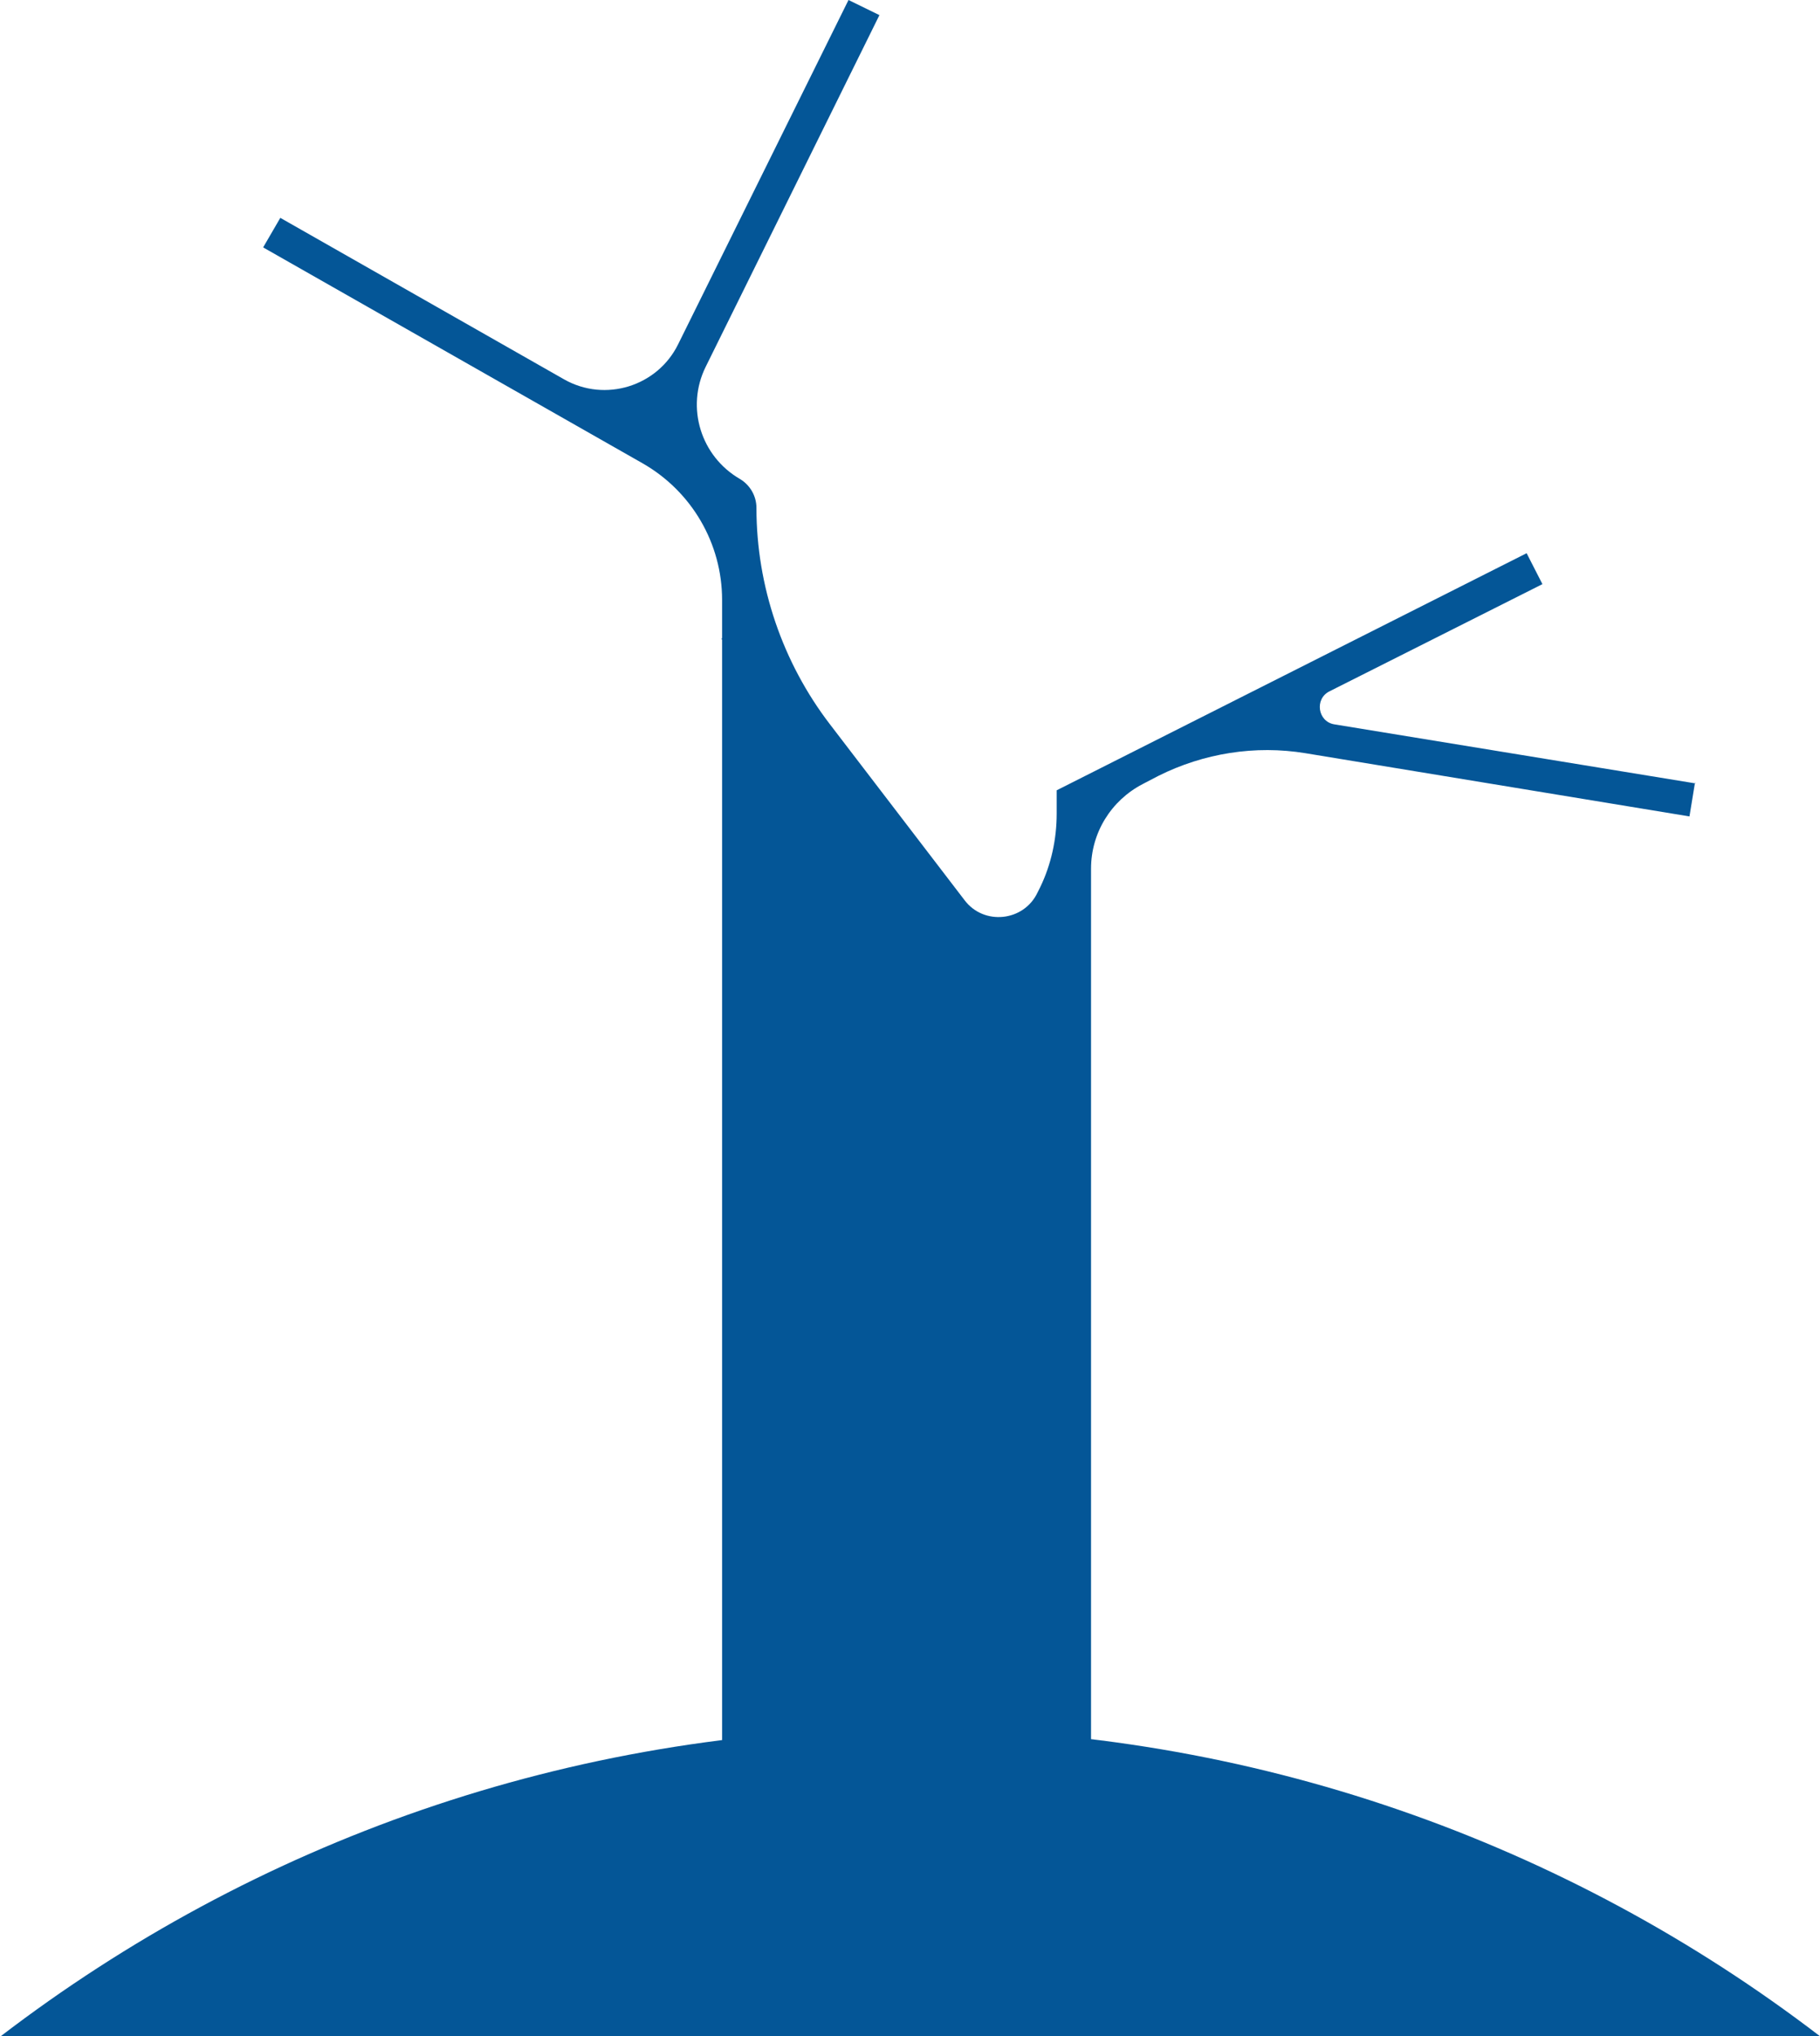
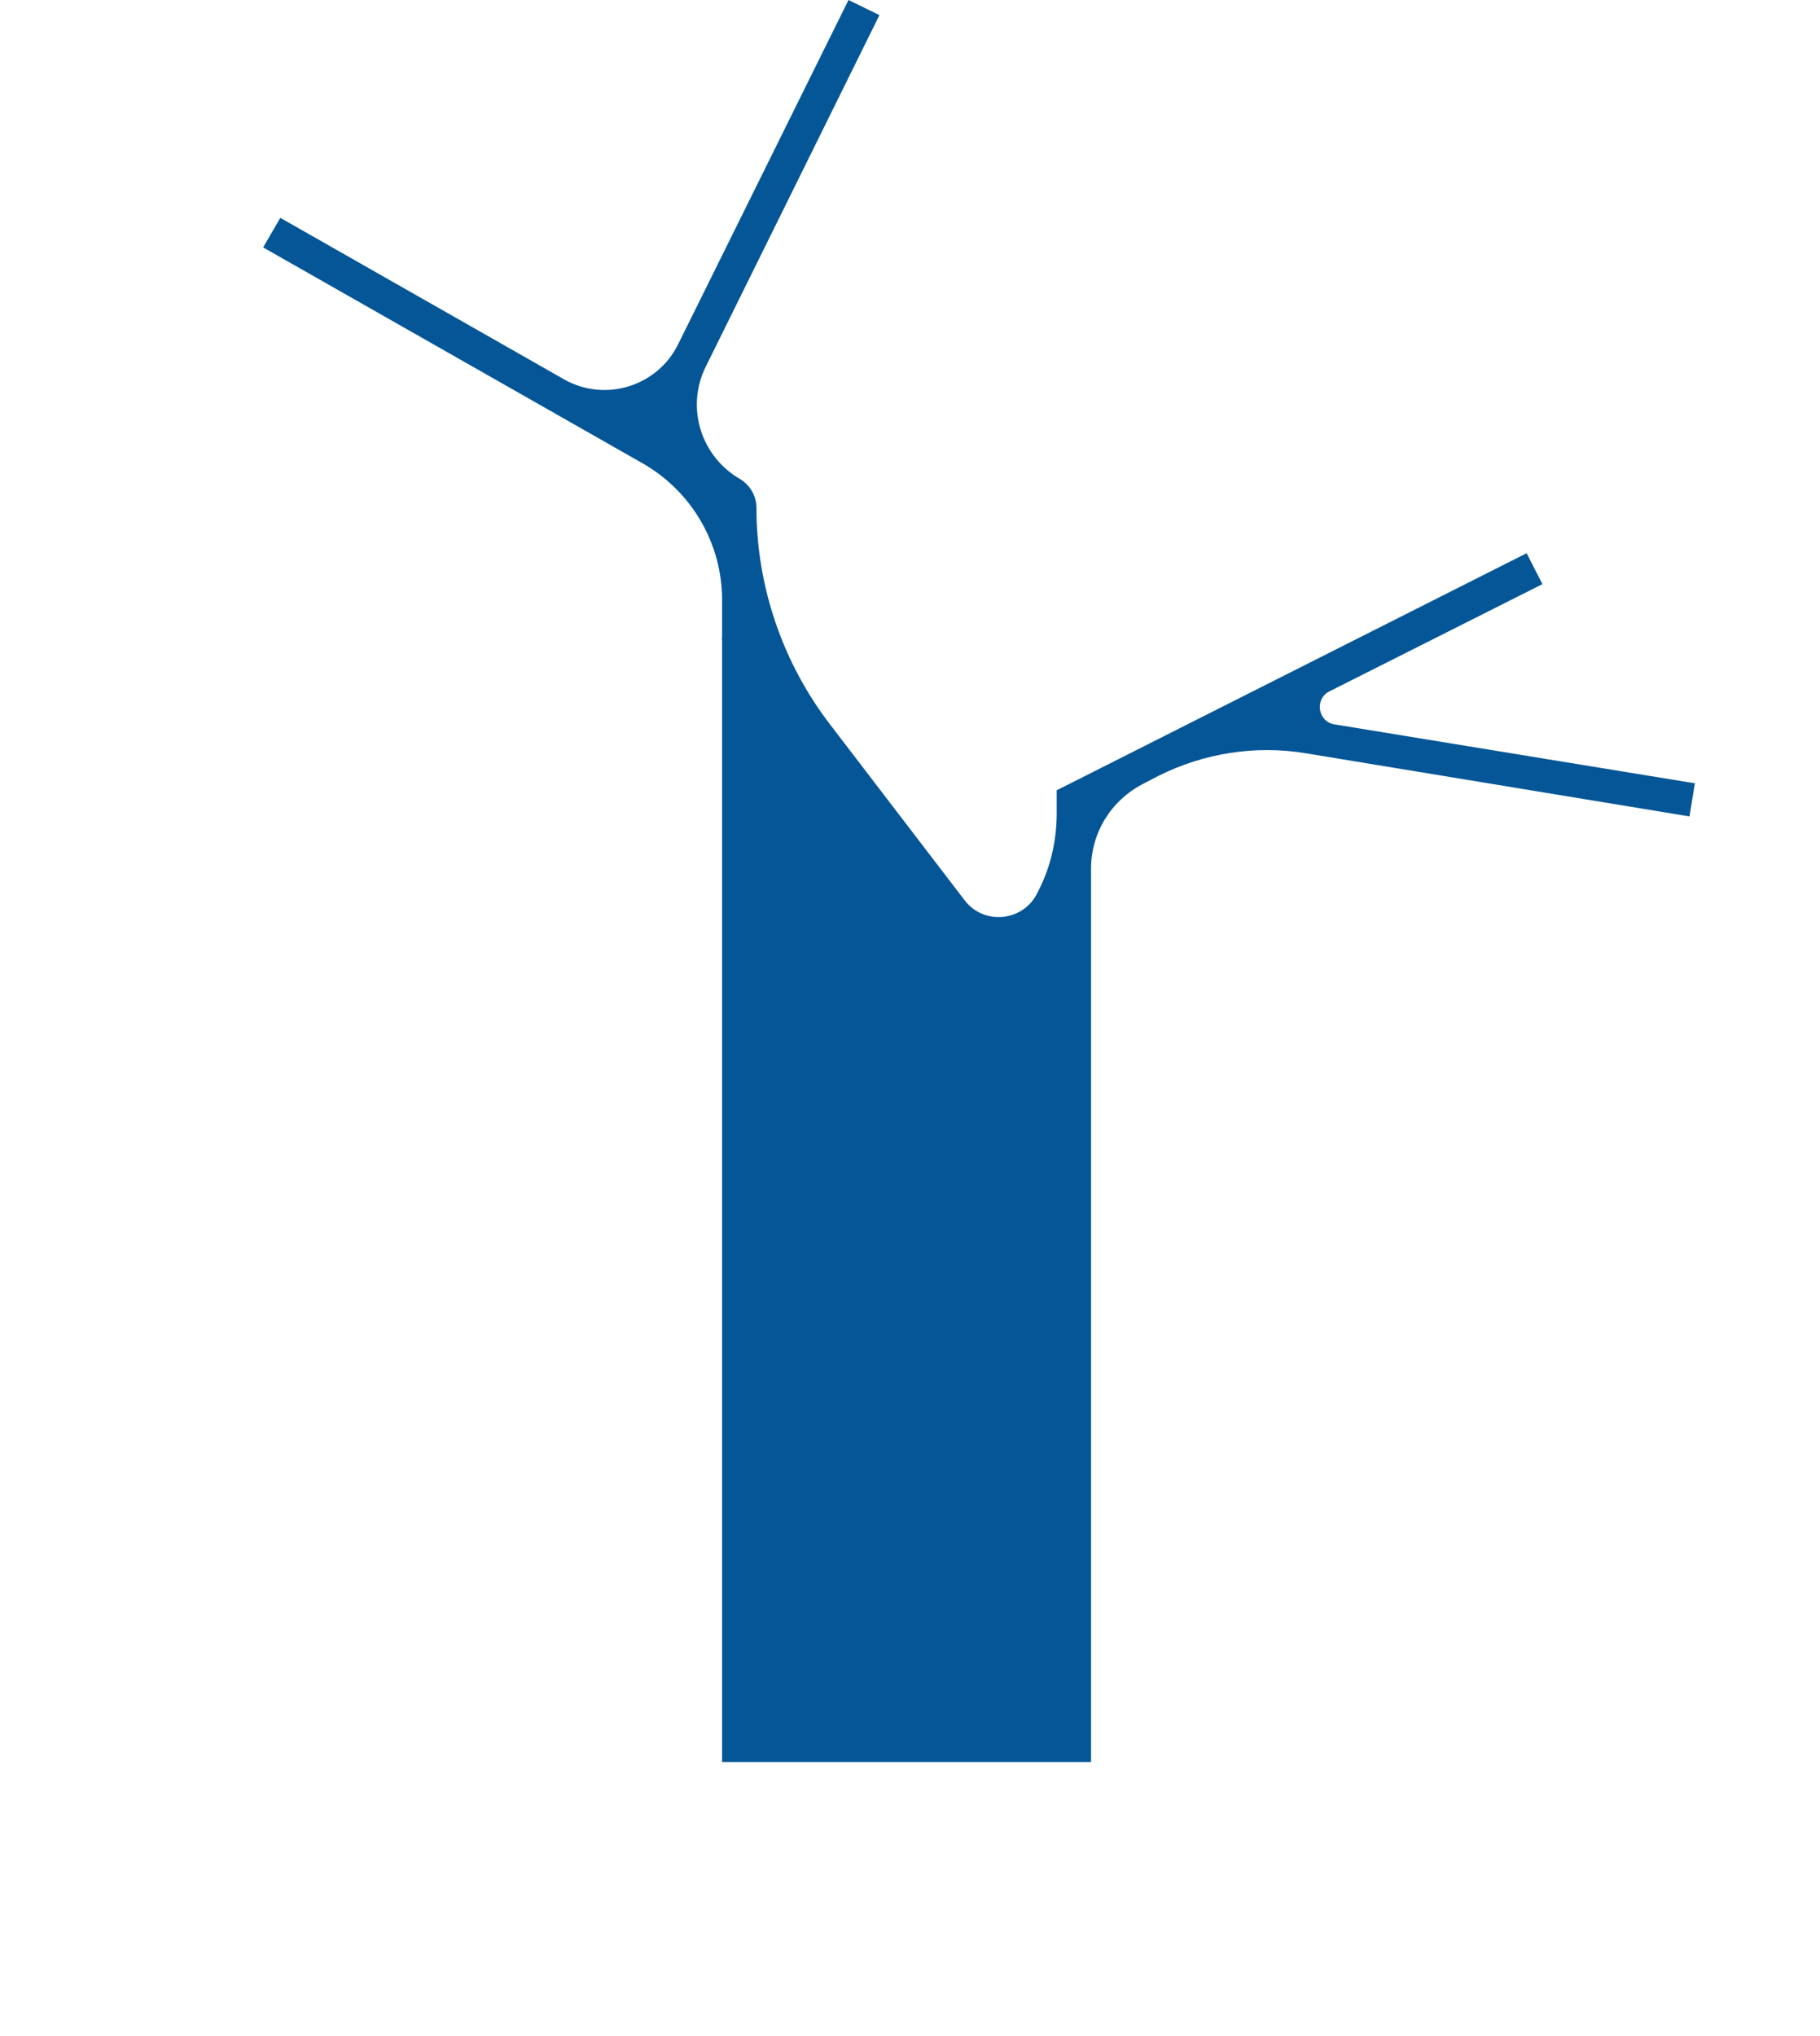
<svg xmlns="http://www.w3.org/2000/svg" id="Layer_2" viewBox="0 0 26.49 29.63">
  <defs>
    <style>.cls-1{fill:#045697;stroke-width:0px;}</style>
  </defs>
  <g id="Layer_1-2">
    <path class="cls-1" d="M24.68,11.4l-5.26-.86c-.24-.04-.29-.37-.07-.48l3.1-1.56-.23-.45-6.84,3.45v.34c0,.37-.08.74-.24,1.07l-.04.08c-.2.42-.78.48-1.06.11l-1.96-2.56c-.69-.9-1.07-2.01-1.07-3.15h0c0-.17-.09-.33-.24-.42h0c-.57-.33-.79-1.04-.5-1.63L12.8.22l-.45-.22-2.48,5.01c-.3.61-1.06.85-1.66.51l-4.13-2.35-.25.43,5.52,3.14c.72.41,1.16,1.17,1.16,1.99v.56h-.01s.01.02.01.02v16.33h5.37v-13c0-.52.29-.99.75-1.23l.23-.12c.66-.33,1.41-.45,2.14-.33l5.59.92.08-.49Z" />
-     <path class="cls-1" d="M26.49,29.63c-3.67-2.81-8.26-4.48-13.24-4.48s-9.57,1.67-13.24,4.48h26.49Z" />
  </g>
</svg>